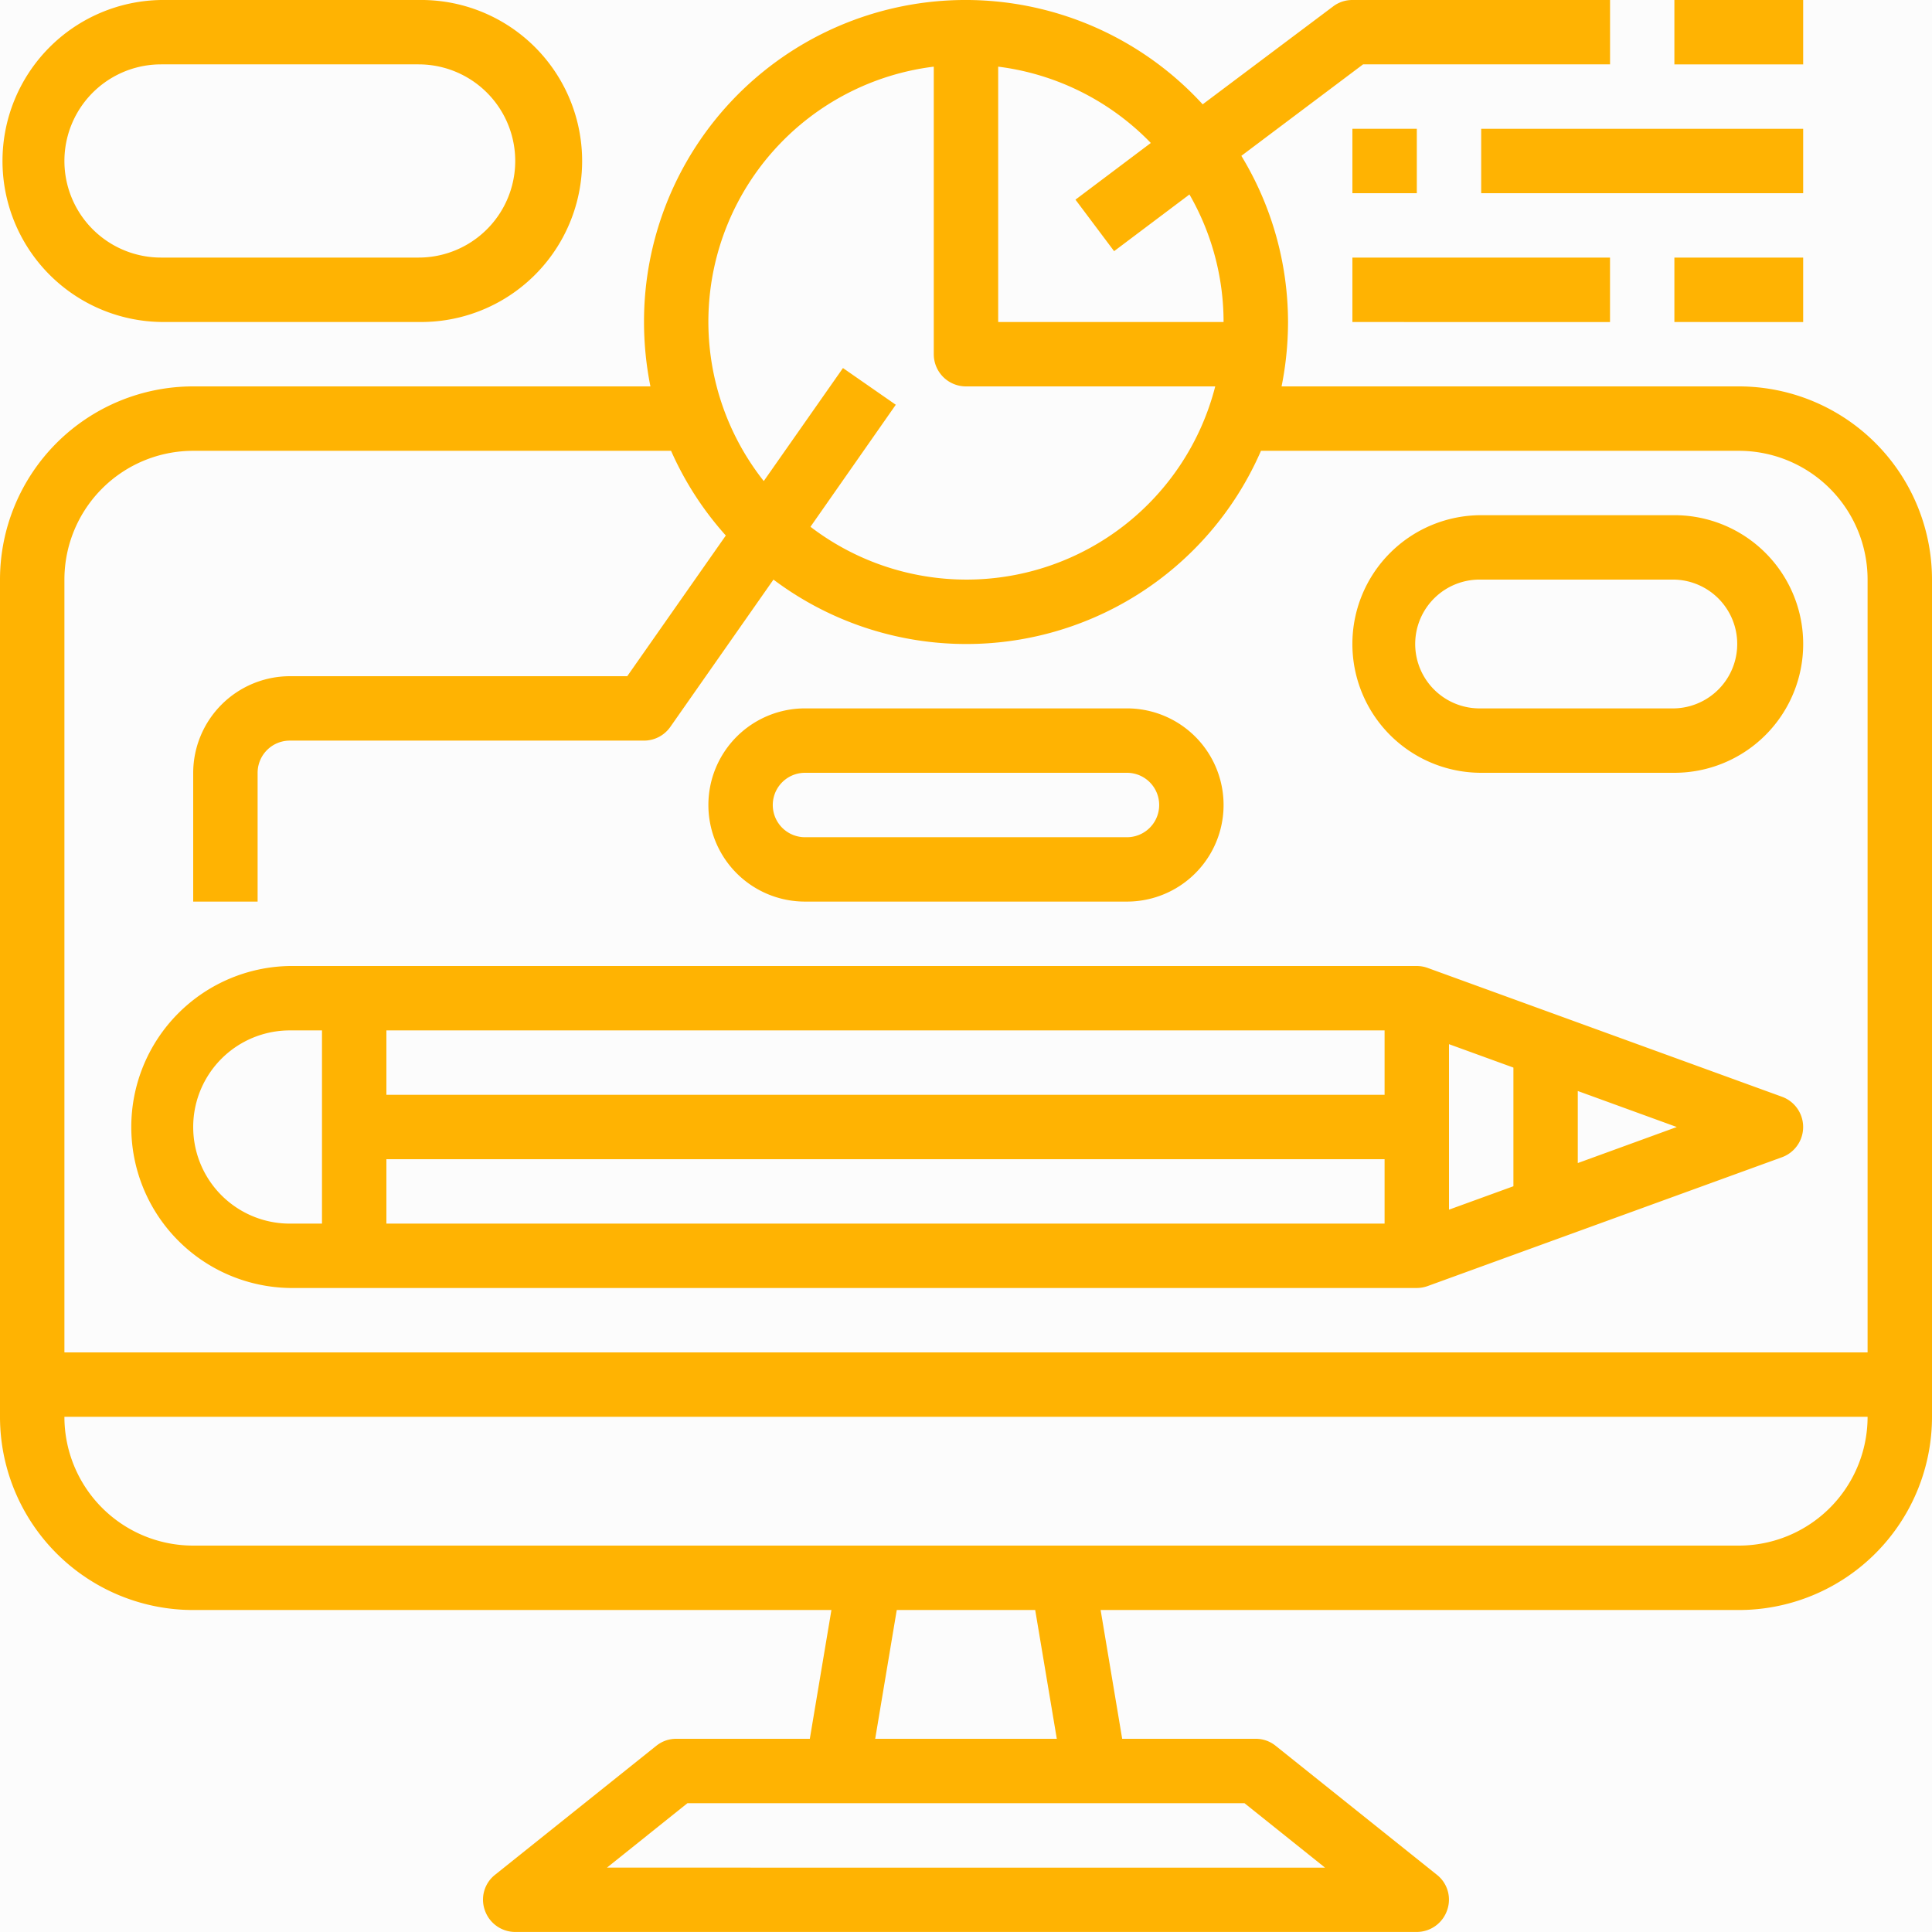
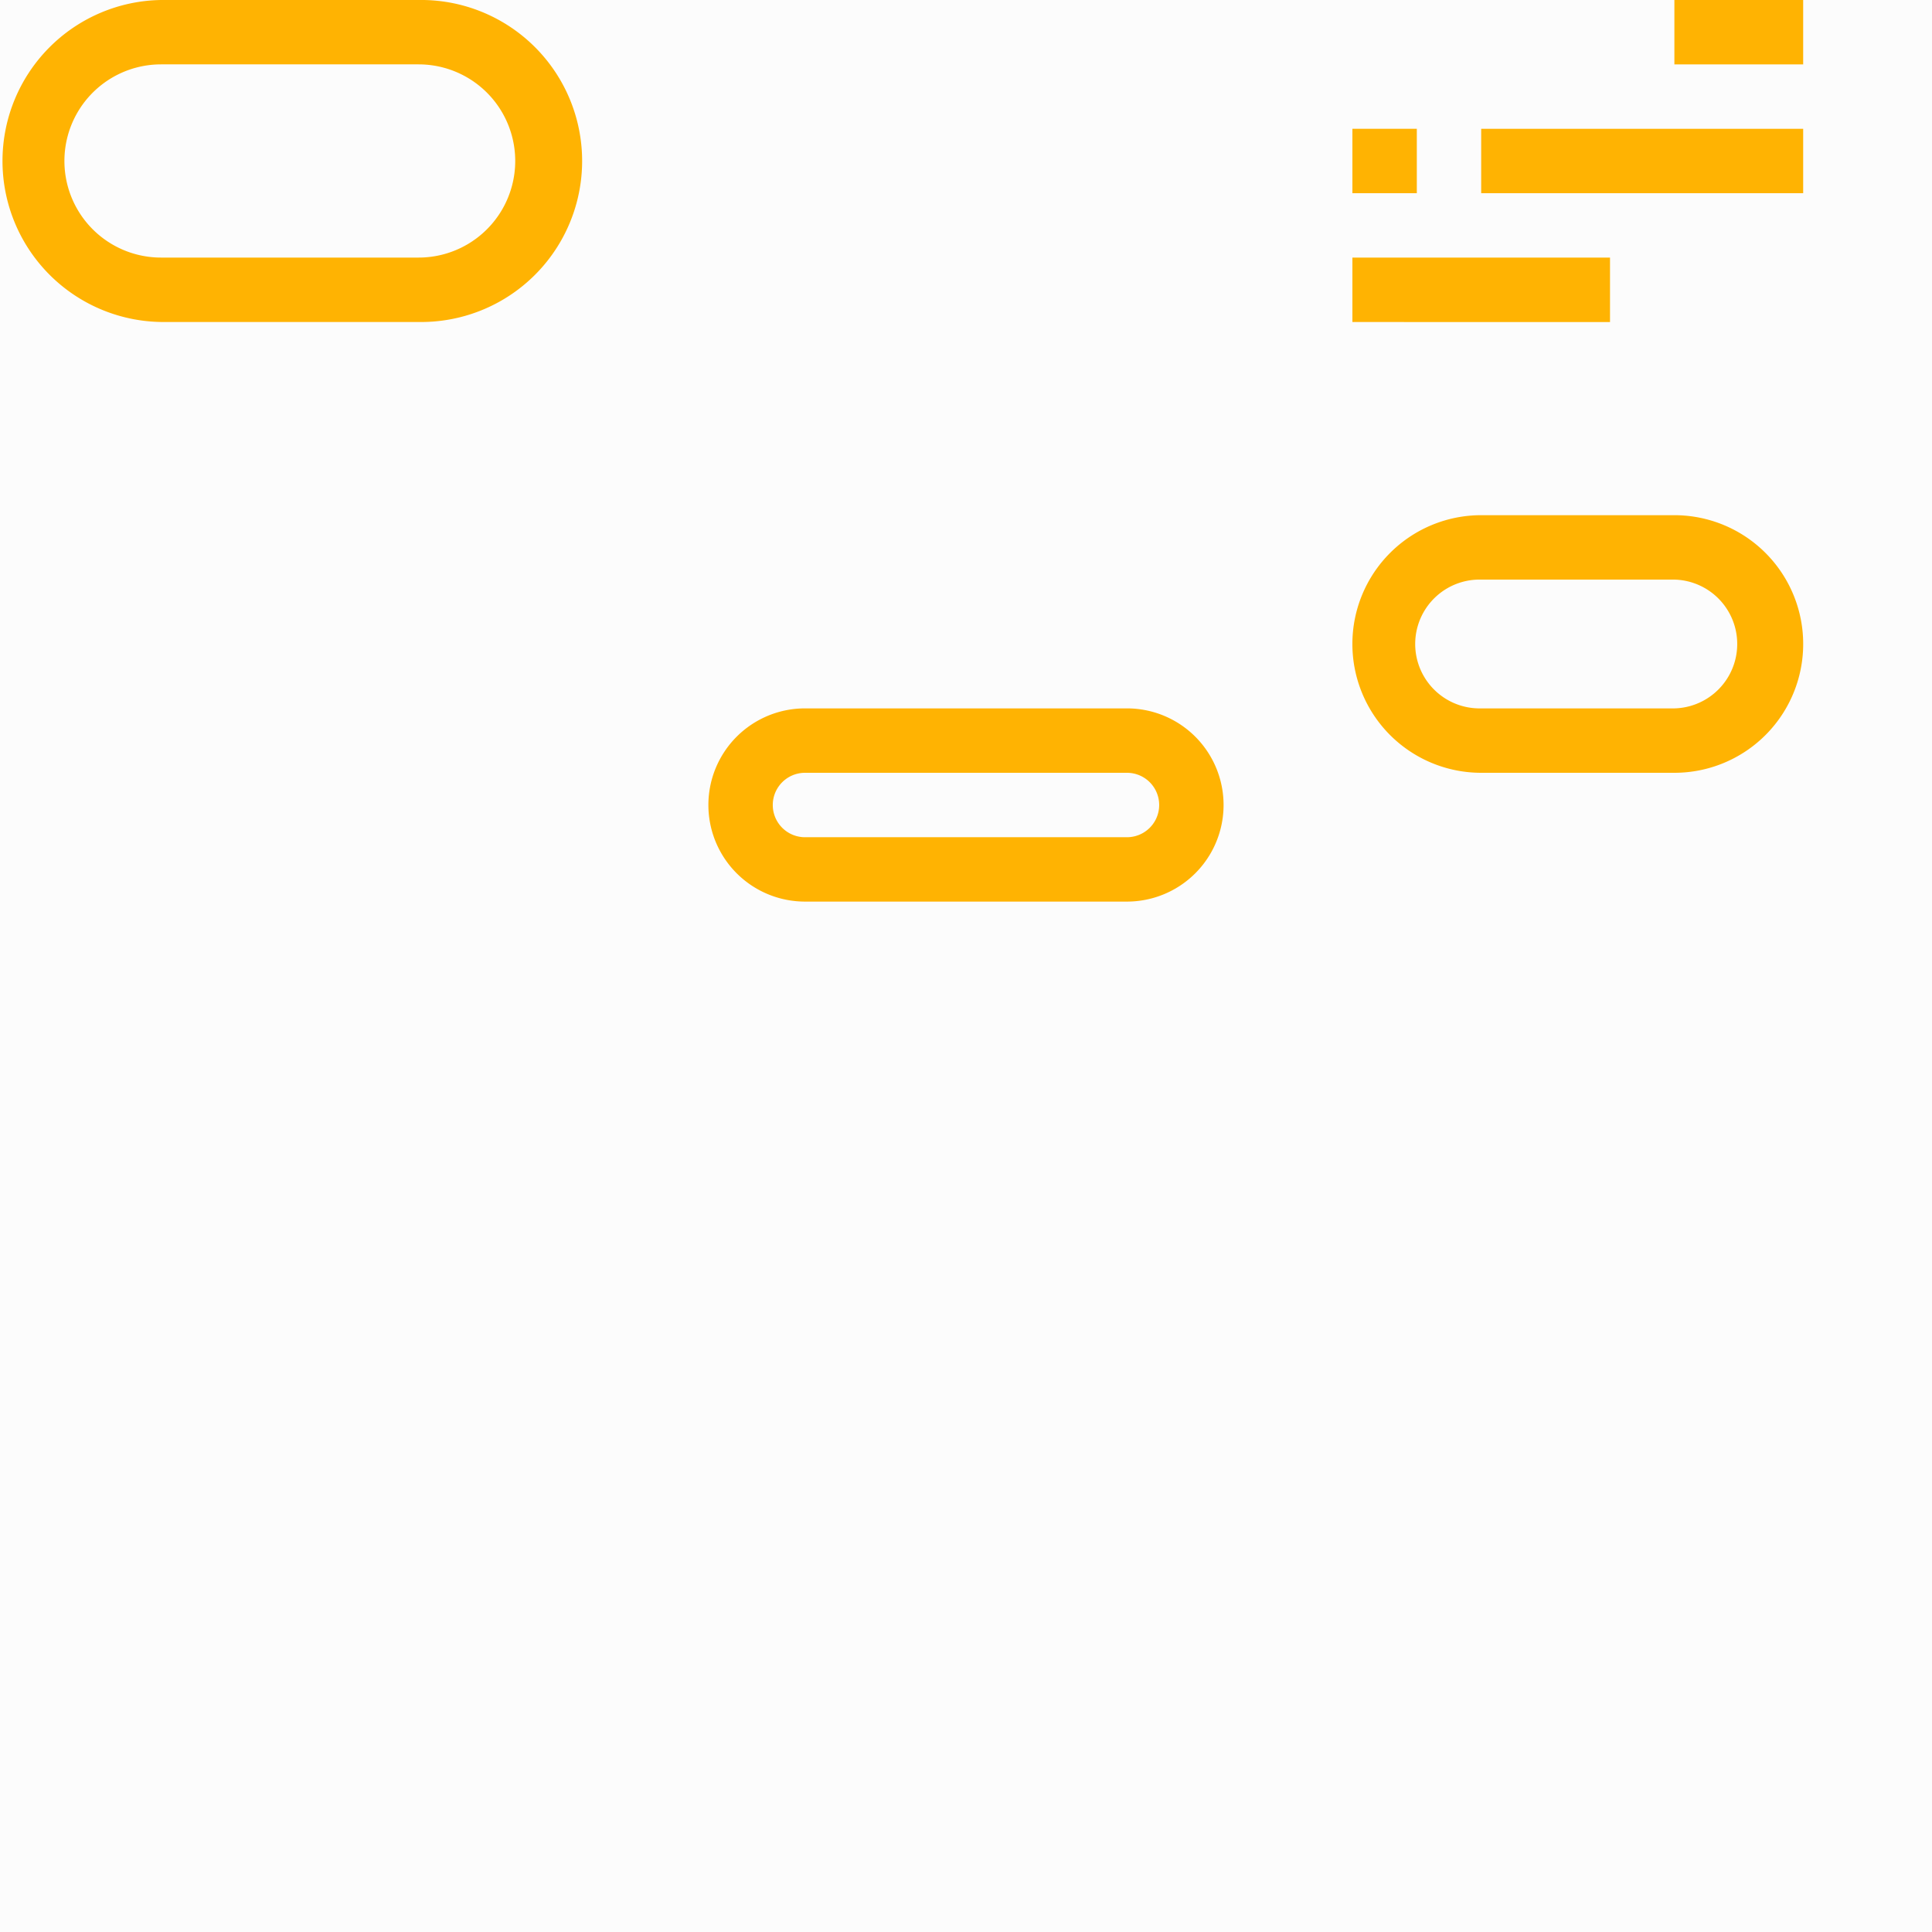
<svg xmlns="http://www.w3.org/2000/svg" width="50" height="50" viewBox="0 0 50 50">
  <g id="Education_and_eLearning_" data-name="Education and eLearning " transform="translate(-25 -164)">
    <rect id="Rectangle_25" data-name="Rectangle 25" width="50" height="50" transform="translate(25 164)" fill="#c5c5c5" opacity="0.04" />
    <g id="elearning-computer-online-display-graph" transform="translate(23 162)">
-       <path id="Path_2590" data-name="Path 2590" d="M47,12H35.167a8.5,8.5,0,0,0,.167-1.667,8.3,8.3,0,0,0-1.208-4.3l3.15-2.367h6.392V2H37a.82.82,0,0,0-.5.167L33.125,4.7a8.322,8.322,0,0,0-14.458,5.633A8.5,8.5,0,0,0,18.833,12H7a5,5,0,0,0-5,5V38.667a5,5,0,0,0,5,5H23.517L22.958,47H19.5a.814.814,0,0,0-.517.183l-4.167,3.333a.819.819,0,0,0-.267.925.833.833,0,0,0,.783.558H38.667a.833.833,0,0,0,.783-.558.819.819,0,0,0-.267-.925l-4.167-3.333A.814.814,0,0,0,34.5,47H31.042l-.558-3.333H47a5,5,0,0,0,5-5V17a5,5,0,0,0-5-5ZM27.833,3.725A6.648,6.648,0,0,1,31.783,5.7l-1.95,1.467,1,1.333,1.95-1.467a6.621,6.621,0,0,1,.883,3.3H27.833Zm-1.667,0v7.442A.833.833,0,0,0,27,12h6.45a6.645,6.645,0,0,1-10.475,3.633l2.208-3.158-1.367-.95-2.05,2.925a6.651,6.651,0,0,1,4.4-10.725Zm8.042,44.942,2.083,1.667H17.708l2.083-1.667ZM24.65,47l.558-3.333h3.583L29.35,47ZM47,42H7a3.333,3.333,0,0,1-3.333-3.333H50.333A3.333,3.333,0,0,1,47,42Zm3.333-5H3.667V17A3.333,3.333,0,0,1,7,13.667H19.367a8.309,8.309,0,0,0,1.417,2.192L18.233,19.5H9.5A2.507,2.507,0,0,0,7,22v3.333H8.667V22a.833.833,0,0,1,.833-.833h9.167a.833.833,0,0,0,.683-.358L22.017,17a8.312,8.312,0,0,0,12.617-3.333H47A3.333,3.333,0,0,1,50.333,17Z" transform="translate(0 0)" fill="#ffb302" />
      <path id="Path_2591" data-name="Path 2591" d="M54,2h3.333V3.667H54Z" transform="translate(-8.667 0)" fill="#ffb302" />
      <path id="Path_2592" data-name="Path 2592" d="M44,6h1.667V7.667H44Z" transform="translate(-7 -0.667)" fill="#ffb302" />
      <path id="Path_2593" data-name="Path 2593" d="M48,6h8.333V7.667H48Z" transform="translate(-7.667 -0.667)" fill="#ffb302" />
      <path id="Path_2594" data-name="Path 2594" d="M44,10h6.667v1.667H44Z" transform="translate(-7 -1.333)" fill="#ffb302" />
-       <path id="Path_2595" data-name="Path 2595" d="M54,10h3.333v1.667H54Z" transform="translate(-8.667 -1.333)" fill="#ffb302" />
      <path id="Path_2596" data-name="Path 2596" d="M6.167,10.333h6.667a4.167,4.167,0,1,0,0-8.333H6.167a4.167,4.167,0,0,0,0,8.333Zm0-6.667h6.667a2.5,2.5,0,1,1,0,5H6.167a2.5,2.5,0,1,1,0-5Z" transform="translate(0 0)" fill="#ffb302" />
      <path id="Path_2597" data-name="Path 2597" d="M47.333,24.667h5a3.333,3.333,0,0,0,0-6.667h-5a3.333,3.333,0,0,0,0,6.667Zm0-5h5a1.667,1.667,0,0,1,0,3.333h-5a1.667,1.667,0,1,1,0-3.333Z" transform="translate(-7 -2.667)" fill="#ffb302" />
      <path id="Path_2598" data-name="Path 2598" d="M26.5,29h8.333a2.5,2.5,0,0,0,0-5H26.5a2.5,2.5,0,1,0,0,5Zm0-3.333h8.333a.833.833,0,0,1,0,1.667H26.5a.833.833,0,1,1,0-1.667Z" transform="translate(-3.667 -3.667)" fill="#ffb302" />
-       <path id="Path_2599" data-name="Path 2599" d="M10.167,40.333H39.333a.833.833,0,0,0,.285-.051l9.167-3.333a.833.833,0,0,0,0-1.565l-9.167-3.333A.833.833,0,0,0,39.333,32H10.167a4.167,4.167,0,0,0,0,8.333Zm30-6.31,1.667.606V37.7l-1.667.606ZM38.5,35.333H12.667V33.667H38.5ZM12.667,37H38.5v1.667H12.667Zm30.833.1V35.235l2.562.932ZM10.167,33.667H11v5h-.833a2.5,2.5,0,1,1,0-5Z" transform="translate(-0.667 -5)" fill="#ffb302" />
    </g>
  </g>
</svg>